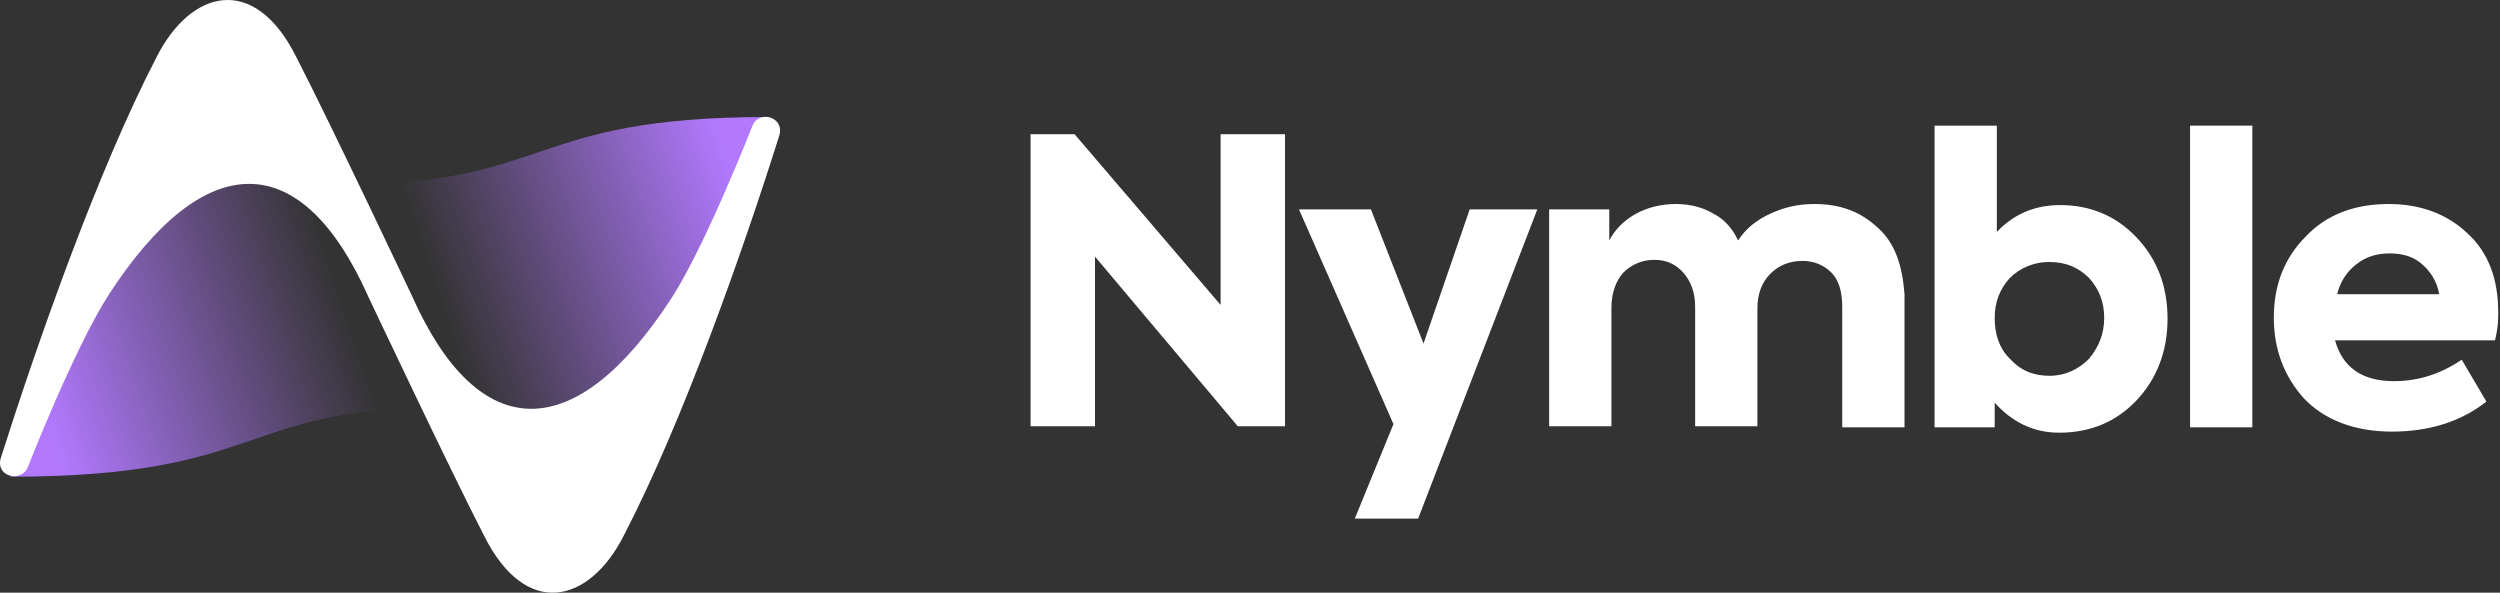
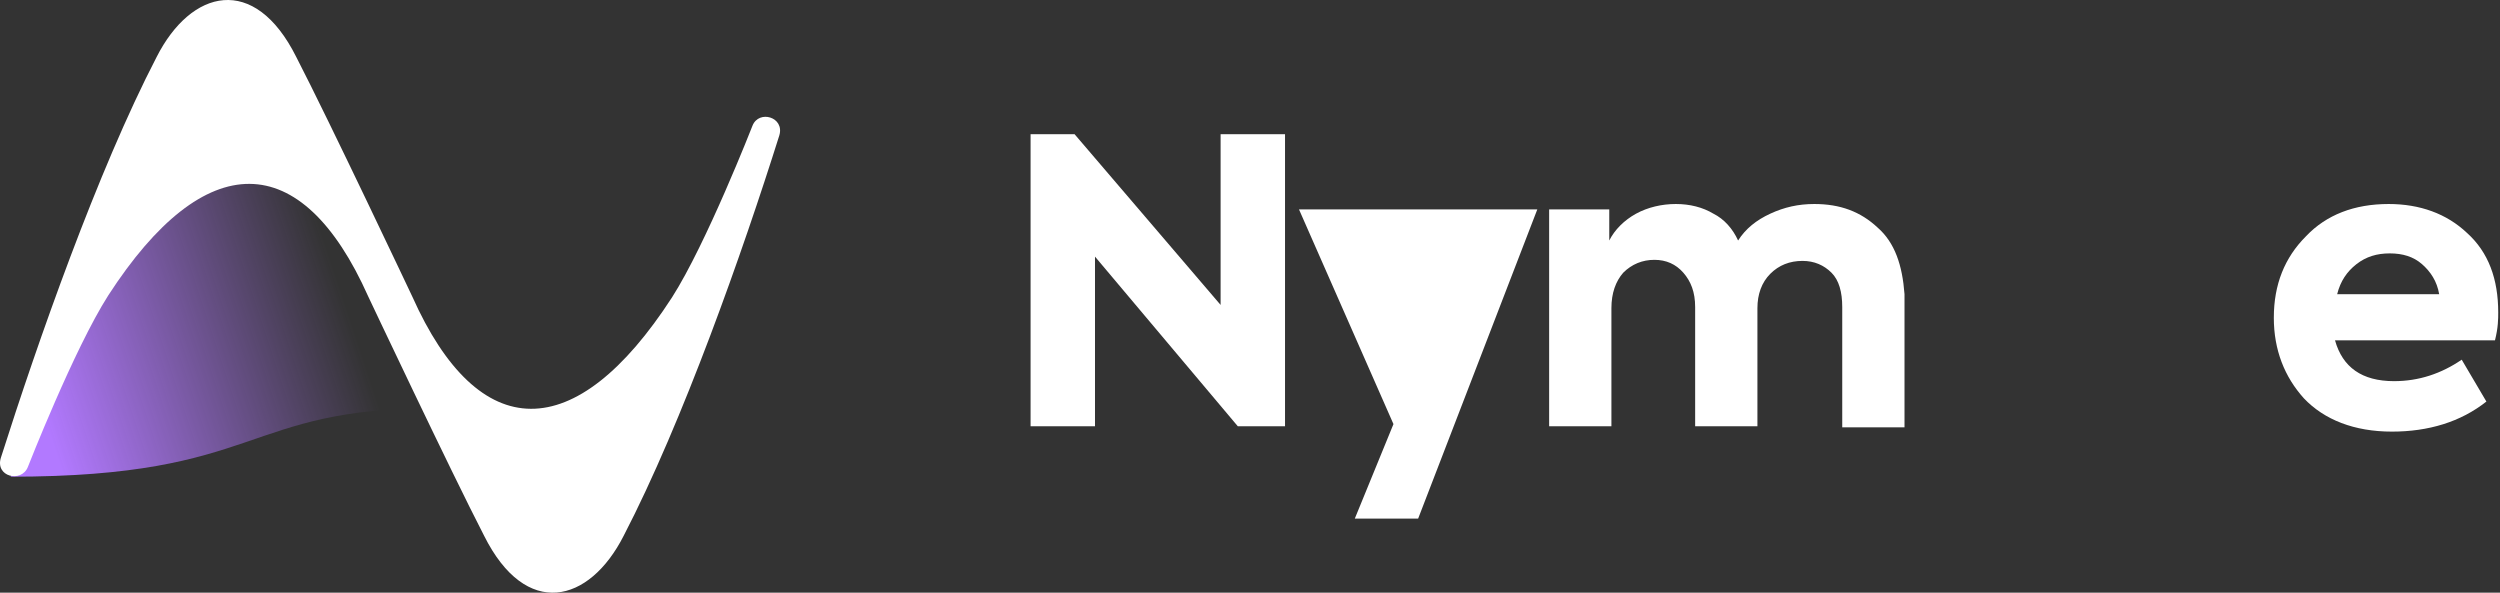
<svg xmlns="http://www.w3.org/2000/svg" width="1025" height="243" viewBox="0 0 1025 243" fill="none">
  <rect x="0" y="0" width="1025" height="243" fill="#333333" stroke="none" />
-   <path d="M314.693 47.99C215.212 47.99 226.657 75.722 138.621 75.722C159.75 128.103 190.122 178.283 190.122 178.283H264.072C264.072 178.283 308.09 78.363 314.693 47.99Z" fill="url(#paint0_linear_413:34)" />
  <path d="M4.369 195.447C108.252 195.447 98.568 167.276 179.561 167.276C159.753 114.014 128.94 65.594 128.94 65.594H54.99C54.99 65.154 10.972 165.075 4.369 195.447Z" fill="url(#paint1_linear_413:34)" />
  <path d="M500.449 55.031V125.02L440.584 55.031H422.537V174.76H448.948V105.212L507.492 174.76H526.86V55.031H500.449Z" fill="white" />
-   <path d="M630.302 85.844L581.442 212.615H555.471L571.318 173.88L532.582 85.844H562.074L583.643 140.866L602.571 85.844H630.302Z" fill="white" />
+   <path d="M630.302 85.844L581.442 212.615H555.471L571.318 173.88L532.582 85.844H562.074L602.571 85.844H630.302Z" fill="white" />
  <path d="M769.843 93.326C762.801 86.724 754.437 83.643 743.873 83.643C737.27 83.643 731.548 84.963 725.825 87.604C720.103 90.245 715.701 93.767 712.62 98.609C710.419 93.767 706.898 89.805 702.496 87.604C698.094 84.963 692.812 83.643 687.09 83.643C681.367 83.643 675.645 84.963 670.803 87.604C665.961 90.245 661.999 94.207 659.799 98.609V85.844H635.148V174.76H660.679V126.34C660.679 120.177 662.44 115.336 665.521 111.814C669.042 108.293 673.444 106.532 678.286 106.532C683.128 106.532 687.09 108.293 690.171 111.814C693.252 115.336 695.013 119.737 695.013 125.9V174.76H720.543V126.34C720.543 120.618 722.304 115.776 725.825 112.254C729.347 108.733 733.749 106.972 739.031 106.972C743.873 106.972 747.834 108.733 750.916 111.814C753.997 114.895 755.317 119.737 755.317 125.9V175.2H780.848V120.618C779.968 108.733 776.886 99.489 769.843 93.326Z" fill="white" />
-   <path d="M875.928 97.289C867.564 88.486 857 84.084 844.675 84.084C834.551 84.084 825.747 87.606 818.704 95.088V51.511H793.174V175.201H817.824V165.077C824.867 173 833.67 177.402 844.235 177.402C857 177.402 867.564 173 875.928 164.197C884.291 155.393 888.693 143.948 888.693 130.743C888.693 117.097 884.291 106.093 875.928 97.289ZM856.56 147.03C852.158 151.431 846.876 154.073 840.273 154.073C833.67 154.073 828.388 151.872 823.986 147.03C819.585 142.628 817.824 136.906 817.824 130.303C817.824 123.7 820.025 118.418 823.986 114.016C828.388 109.614 834.111 107.414 840.273 107.414C846.876 107.414 852.158 109.614 856.56 114.016C860.521 118.418 862.722 123.7 862.722 130.303C862.722 136.906 860.521 142.188 856.56 147.03Z" fill="white" />
-   <path d="M897.93 51.511V175.201H923.46V51.511H897.93Z" fill="white" />
  <path d="M1024.27 128.101C1024.27 114.455 1020.3 103.451 1011.5 95.527C1003.14 87.604 992.132 83.643 979.367 83.643C965.281 83.643 953.836 88.044 945.473 96.848C936.669 105.652 932.268 116.656 932.268 130.302C932.268 143.507 936.669 154.511 944.593 163.315C952.956 172.119 965.281 176.961 980.687 176.961C995.653 176.961 1008.86 172.999 1019.42 164.636L1009.3 147.469C1000.94 153.191 991.692 156.272 981.568 156.272C968.362 156.272 960.439 150.55 957.358 139.545H1022.94C1024.27 134.263 1024.27 130.742 1024.27 128.101ZM958.238 120.618C959.559 115.335 962.2 111.374 966.161 108.293C970.123 105.211 974.525 103.891 979.807 103.891C985.089 103.891 989.491 105.211 993.012 108.293C996.534 111.374 999.175 115.335 1000.06 120.618H958.238Z" fill="white" />
  <path d="M308.532 51.511C308.532 51.511 289.604 99.931 275.518 121.94C235.902 183.125 196.286 182.685 168.995 121.5C168.995 121.5 135.101 49.751 121.455 23.34C104.288 -10.994 78.318 -4.391 64.232 23.34C40.022 69.999 15.372 140.428 0.406 187.527C-2.235 195.45 8.77 198.091 11.411 191.489C11.411 191.489 30.338 143.069 44.424 121.06C84.04 59.875 123.656 60.315 150.947 121.5C150.947 121.5 184.841 193.249 198.487 219.66C215.654 253.994 241.624 247.391 255.71 219.66C279.92 173.001 304.57 103.012 319.536 55.473C321.737 47.99 311.173 44.909 308.532 51.511Z" fill="white" />
  <defs>
    <linearGradient id="paint0_linear_413:34" x1="171.635" y1="160.674" x2="314.692" y2="113.075" gradientUnits="userSpaceOnUse">
      <stop offset="0.129" stop-color="#B279FF" stop-opacity="0" />
      <stop offset="1" stop-color="#B279FF" />
    </linearGradient>
    <linearGradient id="paint1_linear_413:34" x1="145.227" y1="83.643" x2="4.573" y2="130.241" gradientUnits="userSpaceOnUse">
      <stop offset="0.11" stop-color="#B279FF" stop-opacity="0" />
      <stop offset="1" stop-color="#B279FF" />
    </linearGradient>
  </defs>
</svg>